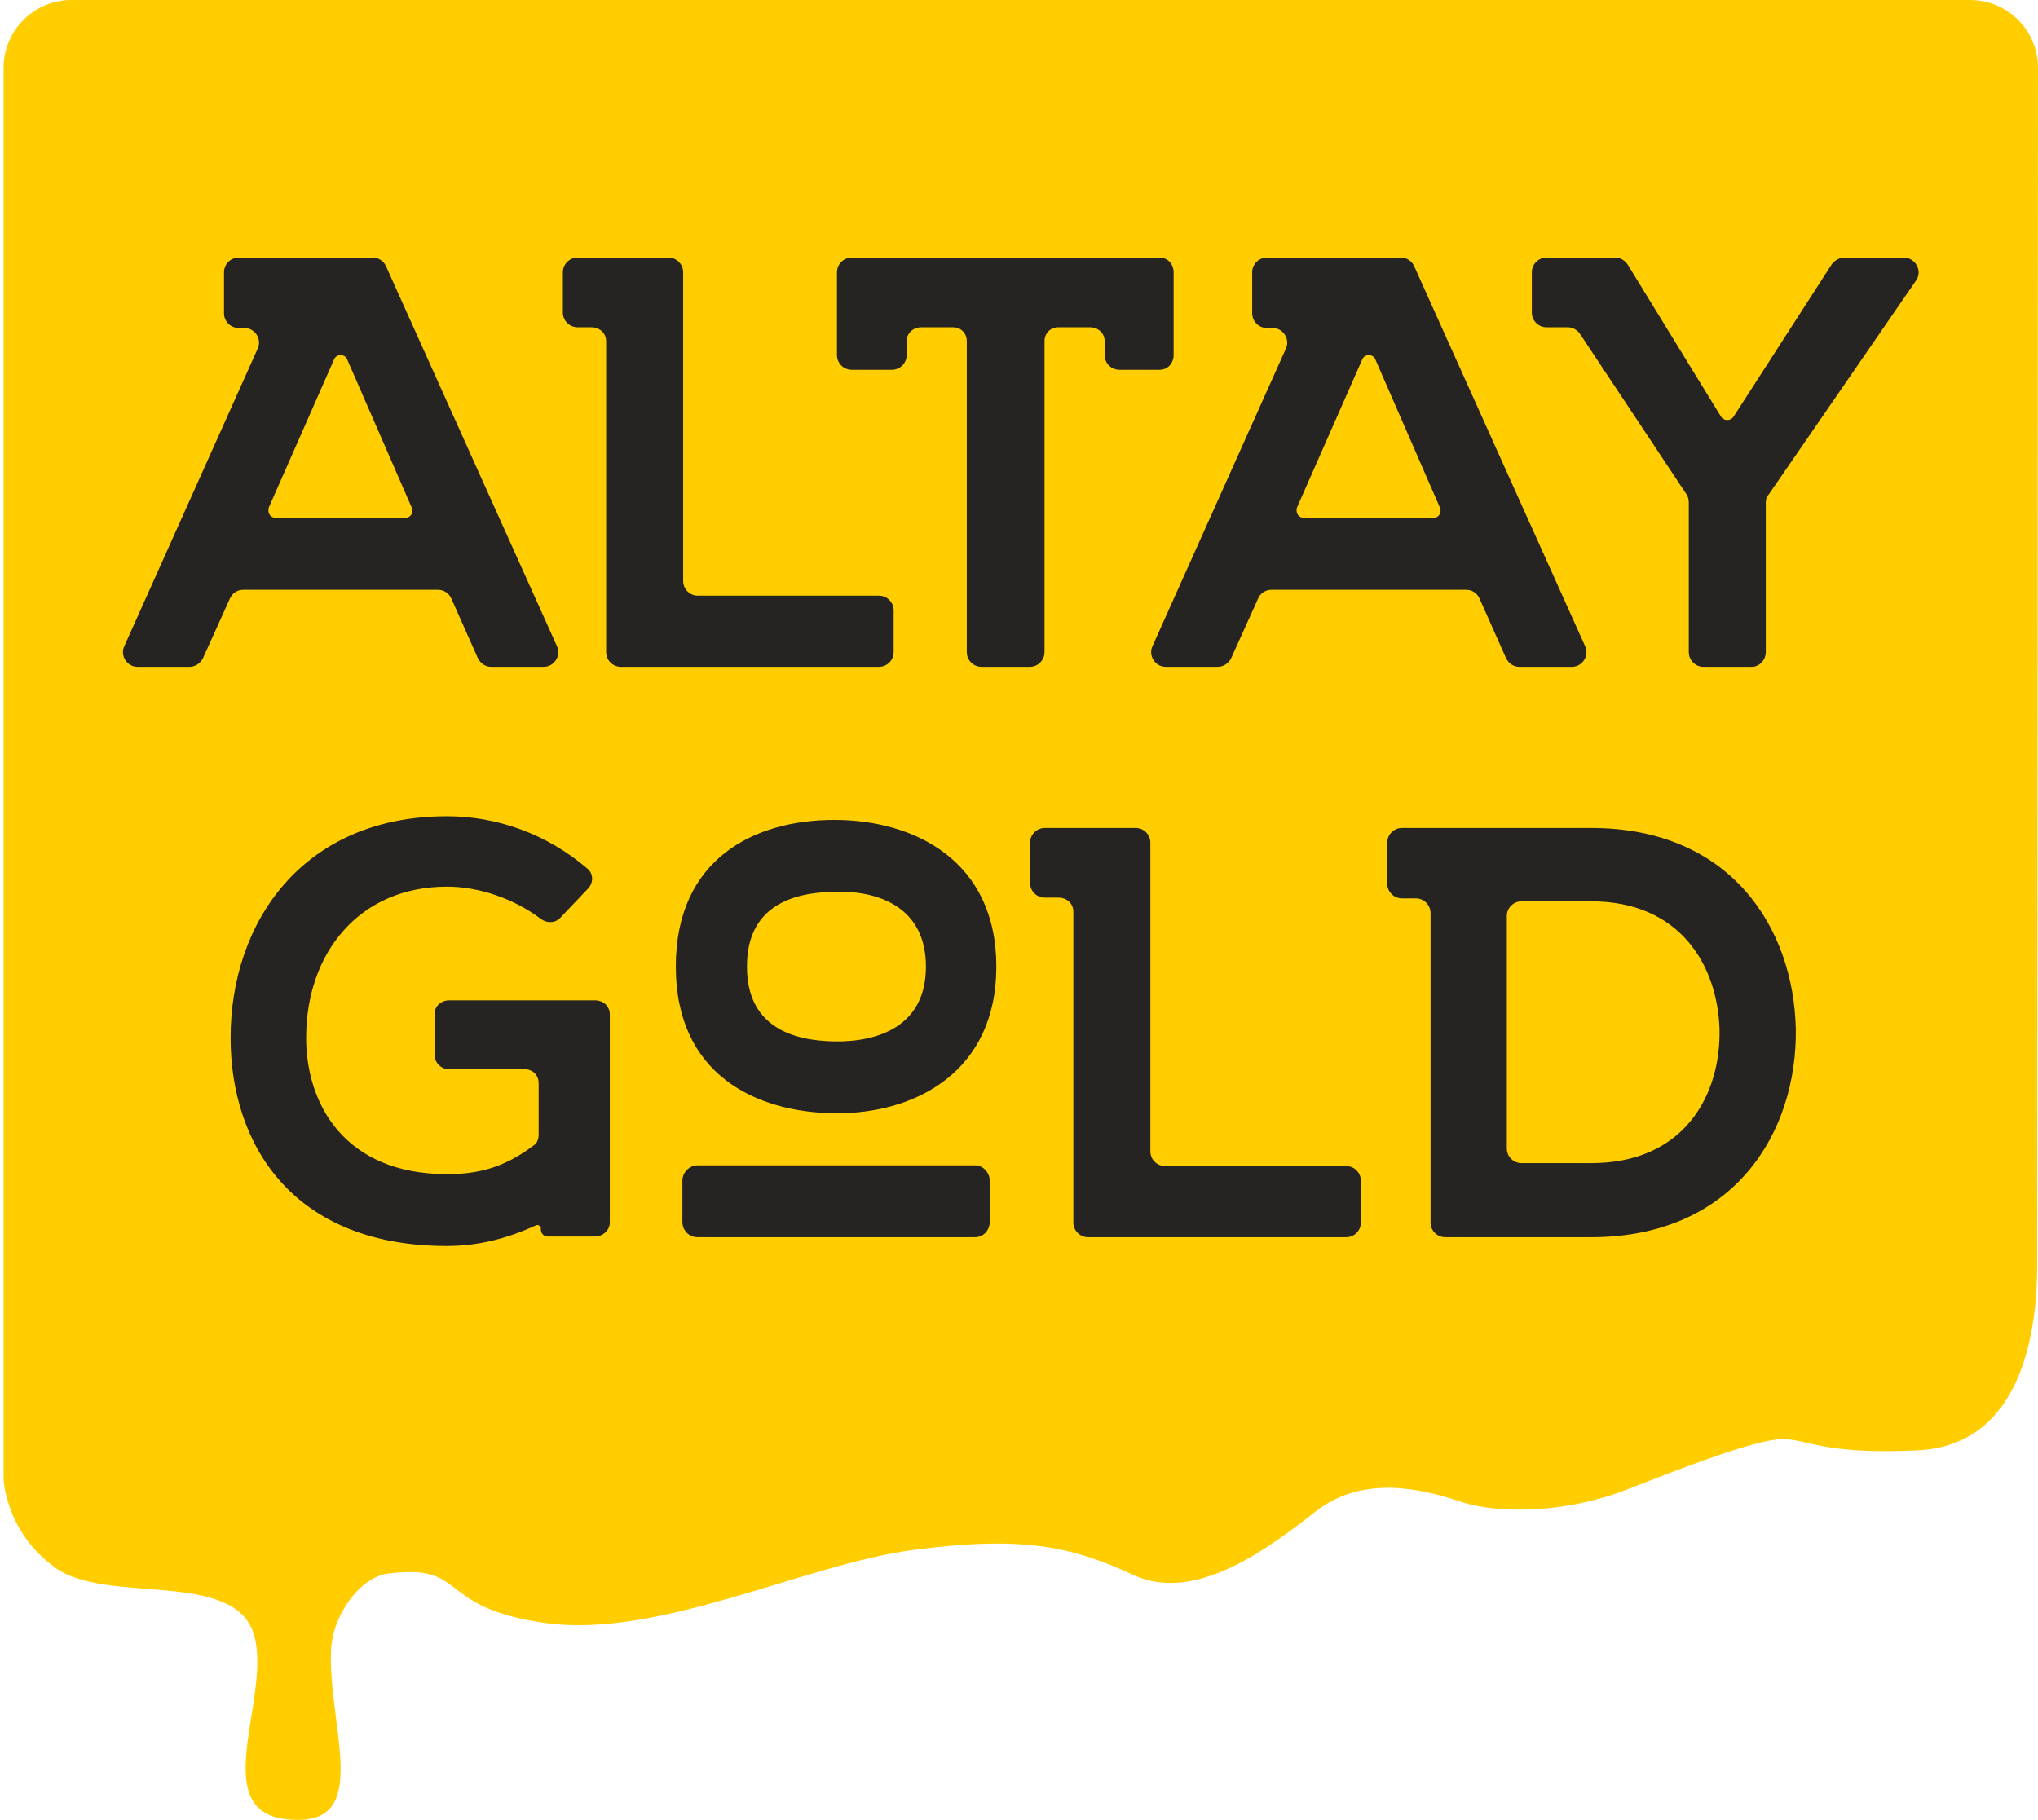
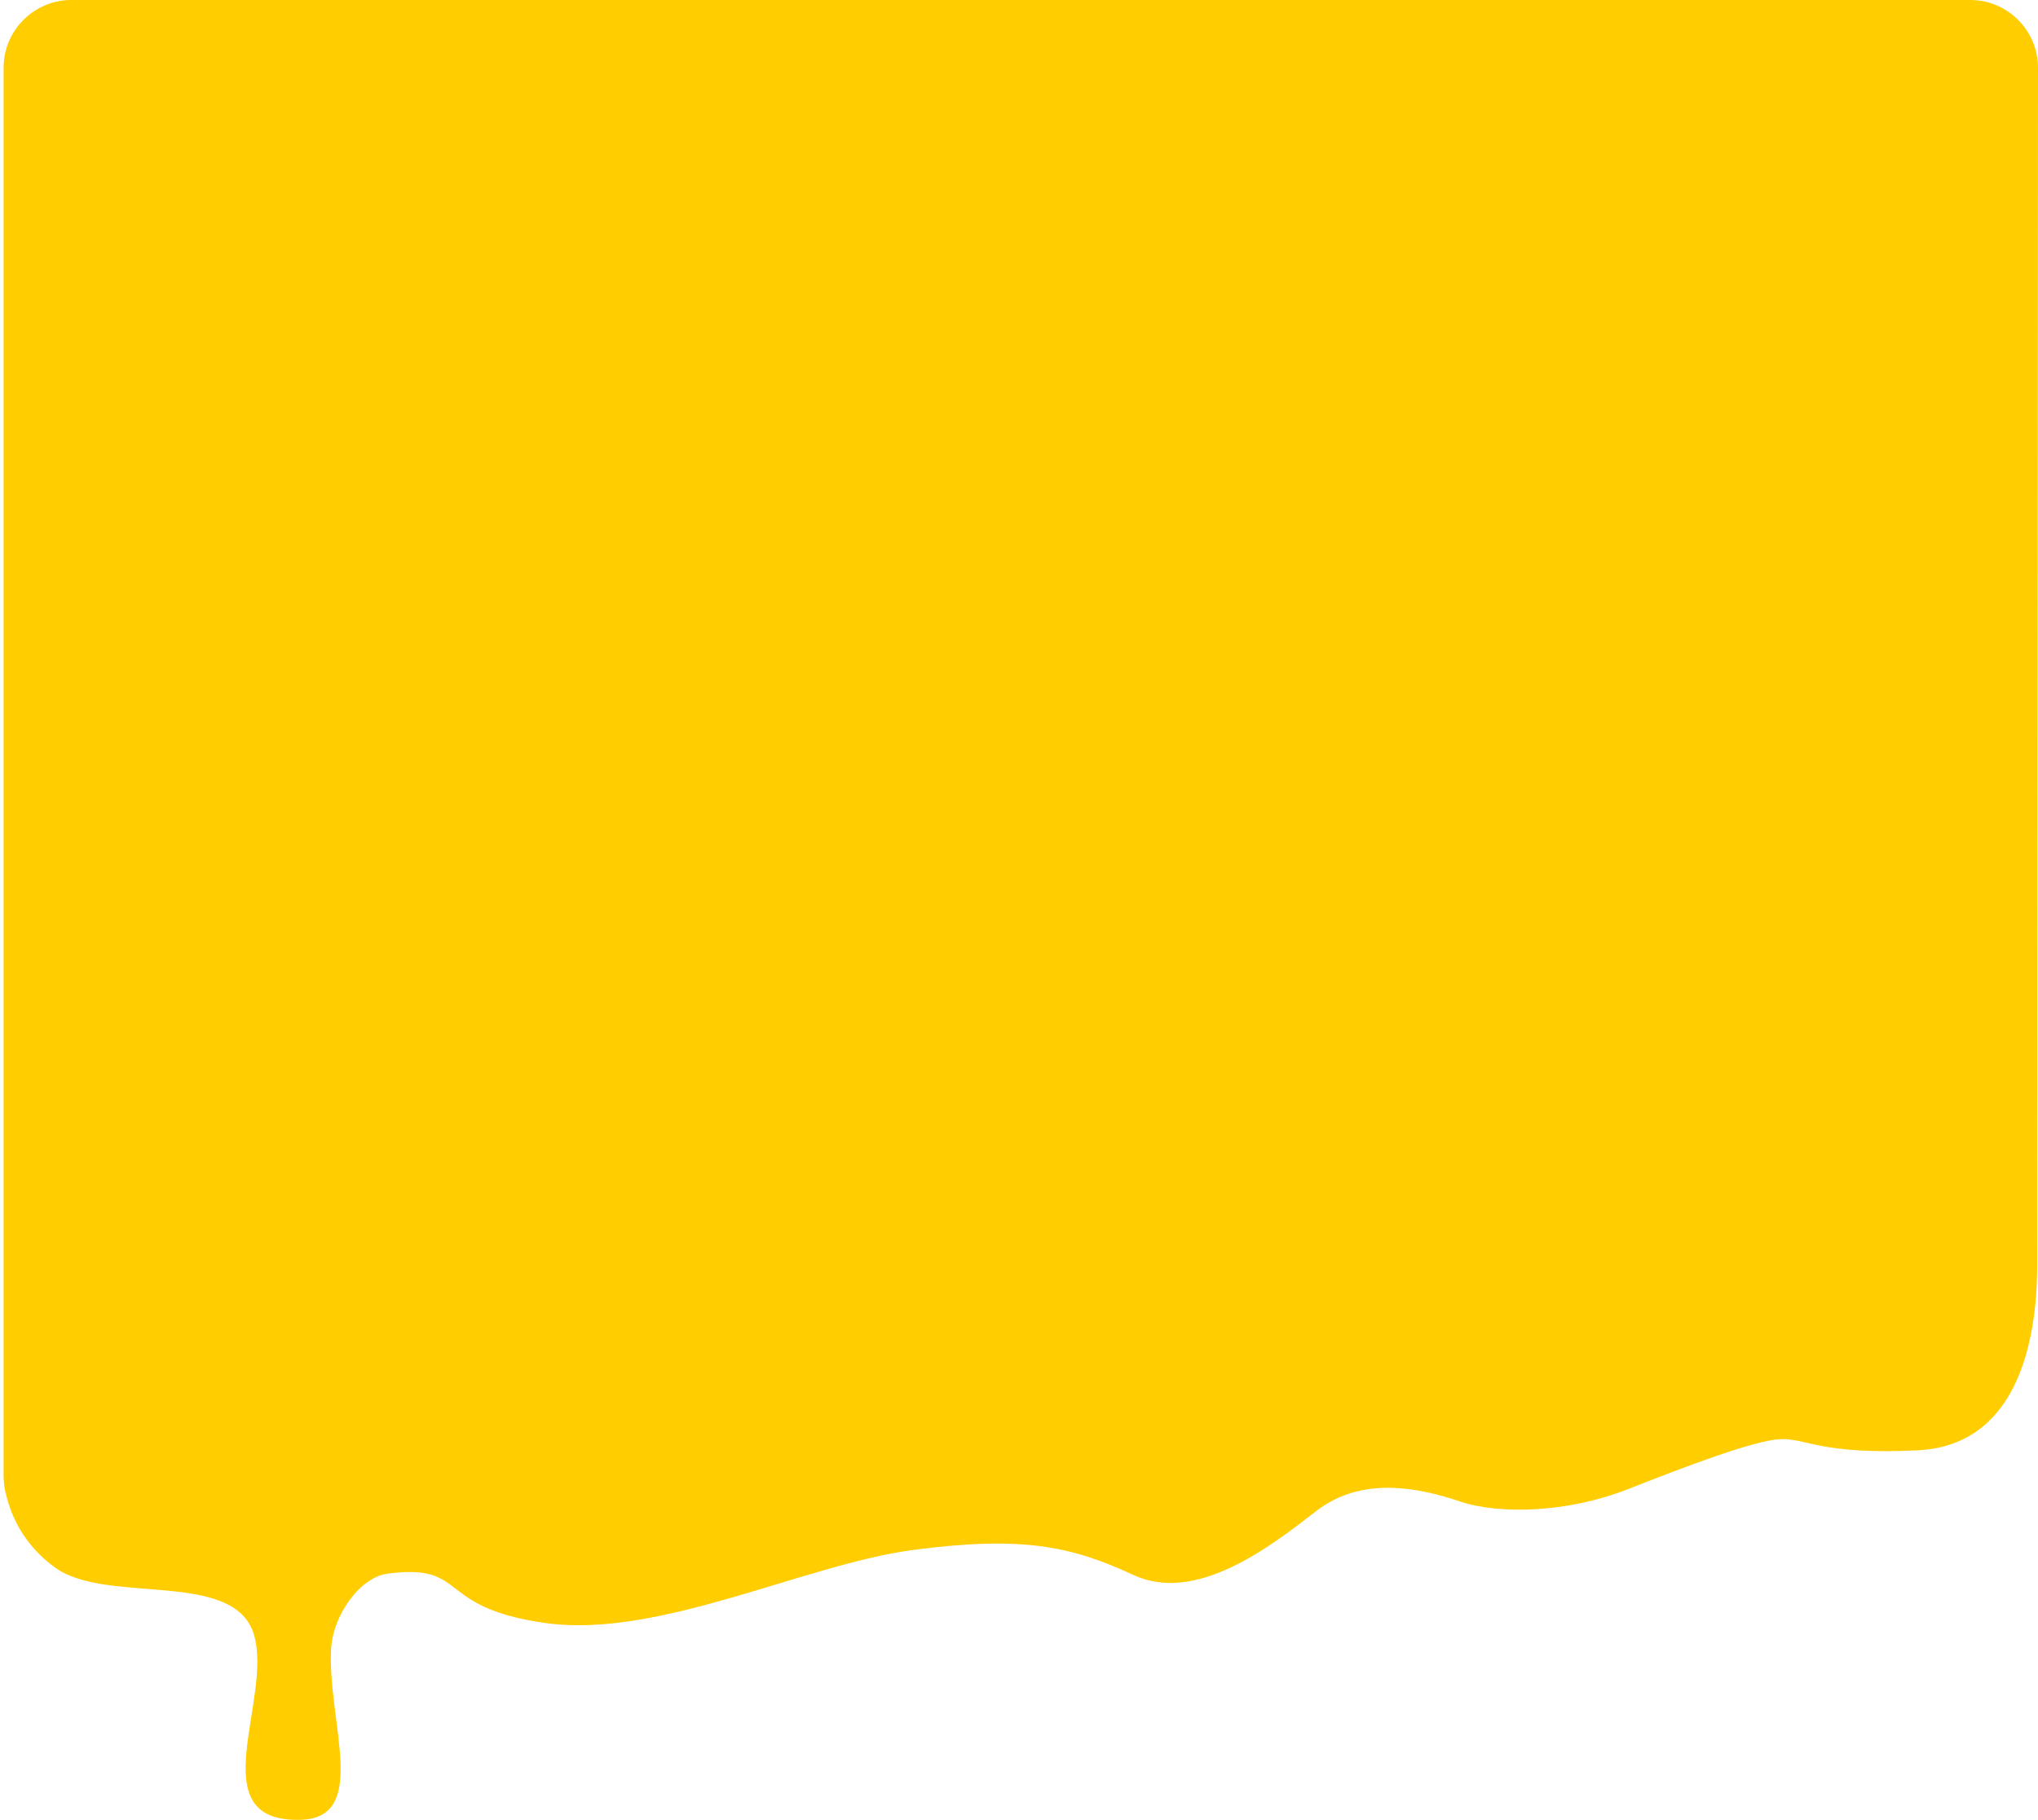
<svg xmlns="http://www.w3.org/2000/svg" width="131" height="117" viewBox="0 0 131 117" fill="none">
  <path fill-rule="evenodd" clip-rule="evenodd" d="M0.231 94.911C0.236 95.338 0.287 95.73 0.406 96.142C0.698 97.373 1.476 99.293 3.551 100.788C6.874 103.182 15.001 100.889 16.307 105.042C17.612 109.195 12.748 117.189 19.332 116.997C23.749 116.867 21.07 110.734 21.278 106.085C21.381 103.803 23.171 101.398 24.909 101.172C30.189 100.483 27.875 103.358 35.113 104.353C42.351 105.348 51.756 100.564 58.686 99.649C65.615 98.735 68.81 99.373 72.844 101.252C76.878 103.131 81.624 99.459 84.591 97.157C87.557 94.854 91.235 95.657 93.845 96.53C96.455 97.402 100.845 97.236 104.642 95.739C108.44 94.243 112.829 92.572 114.491 92.523C116.152 92.475 117.086 93.543 123.255 93.243C129.425 92.944 130.95 86.731 130.95 81.273L131 4.352C131.001 1.96 129.042 0 126.648 0H4.583C2.189 0 0.231 1.958 0.231 4.352V94.911V94.911Z" fill="#FFCD00" />
-   <path fill-rule="evenodd" clip-rule="evenodd" d="M15.624 37.918H28.165C28.543 37.918 28.873 38.154 29.014 38.484L30.711 42.303C30.9 42.68 31.23 42.869 31.56 42.869H34.955C35.615 42.869 36.086 42.161 35.803 41.548L24.818 17.127C24.677 16.797 24.346 16.561 23.969 16.561H15.342C14.823 16.561 14.399 16.985 14.399 17.504V20.144C14.399 20.663 14.823 21.087 15.342 21.087H15.719C16.379 21.087 16.85 21.794 16.567 22.407L7.987 41.548C7.704 42.161 8.175 42.869 8.835 42.869H12.183C12.513 42.869 12.843 42.68 13.031 42.35L14.776 38.484C14.917 38.154 15.247 37.918 15.624 37.918ZM91.954 58.701V78.597C91.954 79.116 92.378 79.54 92.897 79.54H102.279C111.472 79.54 115.527 72.798 115.433 66.15C115.291 59.691 111.284 53.232 102.279 53.232H90.115C89.597 53.232 89.172 53.656 89.172 54.175V56.815C89.172 57.334 89.597 57.758 90.115 57.758H91.011C91.529 57.758 91.954 58.183 91.954 58.701V58.701ZM97.8 74.778C97.281 74.778 96.857 74.354 96.857 73.835V58.89C96.857 58.371 97.281 57.947 97.8 57.947H102.279C107.984 57.947 110.388 62.049 110.529 66.15C110.624 70.393 108.266 74.778 102.279 74.778H97.8ZM68.993 58.607V78.597C68.993 79.116 69.418 79.54 69.936 79.54H86.532C87.05 79.54 87.475 79.116 87.475 78.597V75.91C87.475 75.391 87.05 74.967 86.532 74.967H74.886C74.368 74.967 73.944 74.542 73.944 74.024V54.175C73.944 53.656 73.519 53.232 73.001 53.232H67.154C66.636 53.232 66.212 53.656 66.212 54.175V56.768C66.212 57.287 66.636 57.711 67.154 57.711H68.05C68.569 57.711 68.993 58.088 68.993 58.607V58.607ZM62.676 74.92H44.854C44.289 74.92 43.864 75.391 43.864 75.91V78.55C43.864 79.116 44.289 79.54 44.854 79.54H62.676C63.194 79.54 63.619 79.116 63.619 78.55V75.91C63.619 75.391 63.194 74.92 62.676 74.92ZM43.44 62.143C43.44 69.073 48.579 71.525 53.671 71.572C58.81 71.62 64.043 68.932 64.043 62.143C64.043 55.354 58.81 52.714 53.624 52.714C48.485 52.714 43.44 55.212 43.44 62.143V62.143ZM53.624 66.952C50.936 66.905 48.013 66.009 48.013 62.143C48.013 58.277 50.889 57.381 53.624 57.334C56.405 57.24 59.517 58.277 59.517 62.143C59.517 66.009 56.405 66.999 53.624 66.952ZM39.197 75.391V72.562V65.207C39.197 64.689 38.773 64.312 38.254 64.312H28.872C28.353 64.312 27.929 64.689 27.929 65.207V67.801C27.929 68.319 28.353 68.743 28.872 68.743H33.728C34.247 68.743 34.624 69.121 34.624 69.639V72.939C34.624 73.222 34.529 73.505 34.294 73.647C32.361 75.108 30.663 75.486 28.73 75.486C22.177 75.486 19.678 71.006 19.678 66.716C19.678 61.294 23.073 57.004 28.73 57.004C30.758 57.004 33.02 57.758 34.765 59.078C35.142 59.361 35.661 59.361 35.991 59.031L37.782 57.145C38.16 56.768 38.16 56.155 37.735 55.825C35.142 53.609 31.936 52.478 28.73 52.478C19.442 52.478 14.822 59.314 14.822 66.716C14.822 73.6 18.83 80.106 28.73 80.106C30.899 80.106 32.785 79.54 34.435 78.786C34.577 78.691 34.765 78.833 34.765 78.974V79.022C34.765 79.304 34.954 79.493 35.236 79.493H38.254C38.773 79.493 39.197 79.069 39.197 78.597V75.391V75.391ZM101.528 21.417L108.412 31.789C108.506 31.931 108.553 32.119 108.553 32.308V41.926C108.553 42.444 108.977 42.869 109.496 42.869H112.607C113.079 42.869 113.503 42.444 113.503 41.926V32.308C113.503 32.119 113.551 31.931 113.692 31.789L123.169 18.023C123.593 17.41 123.121 16.561 122.367 16.561H118.548C118.218 16.561 117.935 16.75 117.747 16.985L111.429 26.792C111.24 27.075 110.816 27.075 110.628 26.792L104.64 17.032C104.451 16.75 104.168 16.561 103.838 16.561H99.407C98.888 16.561 98.464 16.985 98.464 17.504V20.097C98.464 20.616 98.888 21.04 99.407 21.04H100.774C101.057 21.04 101.34 21.181 101.528 21.417V21.417ZM82.658 22.407L74.077 41.548C73.794 42.161 74.266 42.869 74.926 42.869H78.273C78.603 42.869 78.933 42.68 79.122 42.35L80.866 38.484C81.008 38.154 81.338 37.918 81.715 37.918H94.256C94.633 37.918 94.963 38.154 95.105 38.484L96.802 42.303C96.99 42.68 97.32 42.869 97.65 42.869H101.045C101.705 42.869 102.176 42.161 101.893 41.548L90.908 17.127C90.767 16.797 90.437 16.561 90.06 16.561H81.432C80.913 16.561 80.489 16.985 80.489 17.504V20.144C80.489 20.663 80.913 21.087 81.432 21.087H81.809C82.469 21.087 82.941 21.794 82.658 22.407V22.407ZM92.134 33.298H83.837C83.459 33.298 83.271 32.968 83.365 32.638L87.561 23.114C87.703 22.737 88.268 22.737 88.409 23.114L92.558 32.638C92.7 32.968 92.464 33.298 92.134 33.298V33.298ZM62.144 21.936V41.926C62.144 42.444 62.568 42.869 63.087 42.869H66.198C66.717 42.869 67.141 42.444 67.141 41.926V21.936C67.141 21.417 67.519 21.04 68.037 21.04H70.064C70.583 21.04 71.007 21.417 71.007 21.936V22.831C71.007 23.35 71.432 23.774 71.95 23.774H74.543C75.062 23.774 75.439 23.35 75.439 22.831V17.504C75.439 16.985 75.062 16.561 74.543 16.561H54.742C54.223 16.561 53.799 16.985 53.799 17.504V22.831C53.799 23.35 54.223 23.774 54.742 23.774H57.335C57.853 23.774 58.278 23.35 58.278 22.831V21.936C58.278 21.417 58.702 21.04 59.221 21.04H61.248C61.767 21.04 62.144 21.417 62.144 21.936V21.936ZM38.962 21.936V41.926C38.962 42.444 39.386 42.869 39.905 42.869H56.501C57.019 42.869 57.443 42.444 57.443 41.926V39.239C57.443 38.72 57.019 38.295 56.501 38.295H44.855C44.337 38.295 43.913 37.871 43.913 37.353V17.504C43.913 16.985 43.488 16.561 42.969 16.561H37.123C36.605 16.561 36.18 16.985 36.18 17.504V20.097C36.18 20.616 36.605 21.04 37.123 21.04H38.019C38.538 21.04 38.962 21.417 38.962 21.936ZM26.468 32.638C26.61 32.968 26.374 33.298 26.044 33.298H17.746C17.369 33.298 17.18 32.968 17.275 32.638L21.471 23.114C21.612 22.737 22.178 22.737 22.319 23.114L26.468 32.638V32.638Z" fill="#252422" />
</svg>